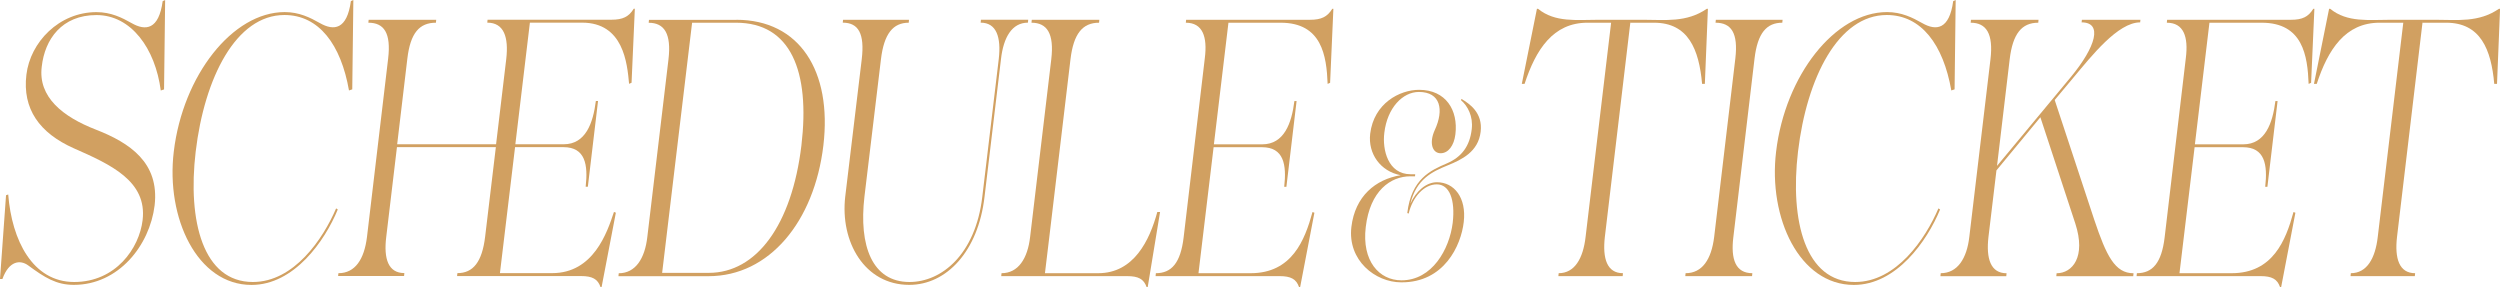
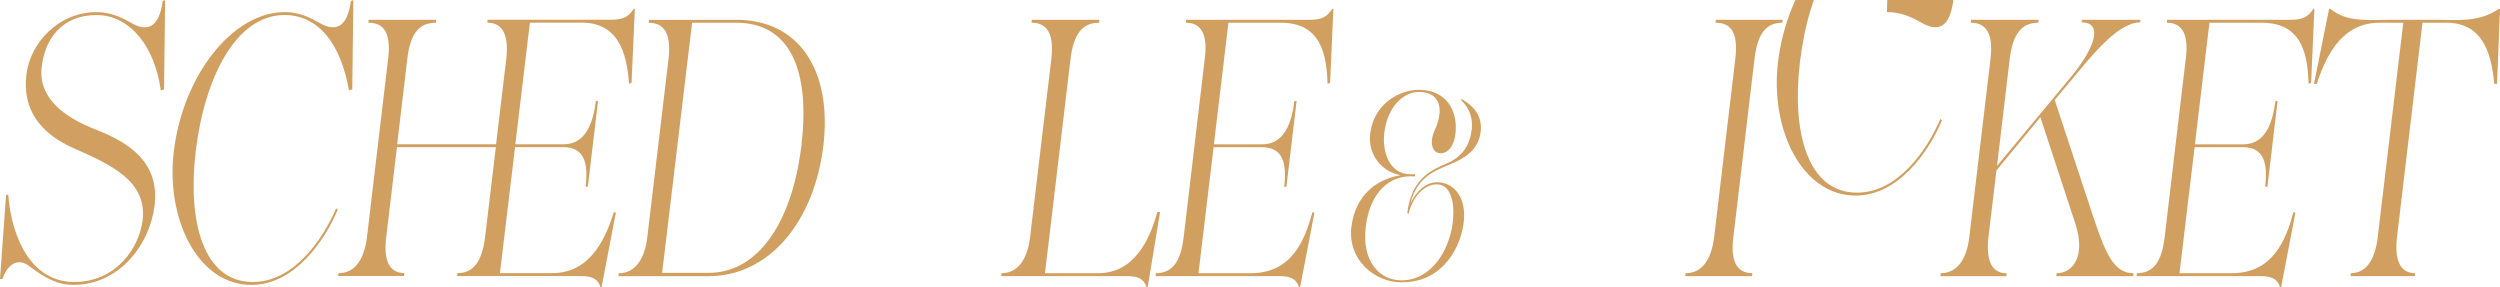
<svg xmlns="http://www.w3.org/2000/svg" id="_レイヤー_2" data-name="レイヤー 2" viewBox="0 0 434.76 49.93">
  <defs>
    <style>
      .cls-1 {
        isolation: isolate;
      }

      .cls-2 {
        fill: #d1a061;
        stroke-width: 0px;
      }
    </style>
  </defs>
  <g id="_レイヤー_1-2" data-name="レイヤー 1">
    <g class="cls-1">
      <path class="cls-2" d="M0,48.53l1.05-14.58.38-.13c.62,7.96,4.25,15.22,11.47,15.22s11.32-5.86,11.9-10.76c.81-6.81-5.59-9.68-11.94-12.48-6.02-2.67-8.98-6.88-8.27-12.8.67-5.67,5.69-10.89,12.18-10.89,2.53,0,4.44.96,6.12,1.91,2.44,1.4,4.73,1.15,5.4-3.82l.43-.19-.19,15.54-.57.19c-.96-7.32-5.16-13.12-11.18-13.12S7.79,6.81,7.26,11.59c-.67,5.29,3.68,8.73,9.41,10.95,5.88,2.29,11.08,5.73,10.22,13.18-.86,7.01-6.31,13.82-14.05,13.82-3.06,0-5.06-1.27-7.93-3.38-1.39-1.02-3.34-.83-4.49,2.36h-.43Z" />
      <path class="cls-2" d="M49.5,2.1c2.53,0,4.44.96,6.12,1.91,2.44,1.4,4.73,1.15,5.4-3.82l.43-.19-.19,15.54-.57.19c-1.39-7.96-5.21-13.12-11.23-13.12-8.41,0-13.9,10.89-15.43,23.76-1.43,12.1,1.29,22.67,9.94,22.67,7.17,0,12.23-7.52,14.48-12.8l.29.19c-2.25,5.48-7.6,13.12-15,13.12-9.46,0-14.91-11.65-13.52-23.18,1.58-13.25,10.22-24.27,19.3-24.27Z" />
      <path class="cls-2" d="M58.8,48.02l.05-.51c2.91,0,4.49-2.42,4.97-6.3l3.68-31.02c.53-4.46-.72-6.24-3.44-6.24l.05-.51h11.75l-.05.51c-2.87,0-4.44,1.78-4.97,6.24l-1.77,14.9h17.2l1.77-14.84c.43-3.76-.38-6.31-3.3-6.31l.05-.51h21.55c1.96,0,3.01-.51,3.87-1.91h.19l-.57,12.87-.43.19c-.33-3.63-1-10.64-8.17-10.64h-9.08l-2.53,21.15h8.41c3.82,0,5.11-3.69,5.59-7.52h.38l-1.77,14.9h-.38c.43-3.82-.05-6.88-3.87-6.88h-8.41l-2.63,21.91h9.08c7.17,0,9.55-7.01,10.75-10.64l.33.13-2.48,12.93h-.19c-.48-1.4-1.43-1.91-3.39-1.91h-21.55l.05-.51c2.72,0,4.3-1.91,4.83-6.37l1.86-15.54h-17.2l-1.86,15.6c-.48,3.88.38,6.3,3.15,6.3l-.05.51h-11.47Z" />
      <path class="cls-2" d="M128.05,3.44c10.99,0,16.67,8.92,15.14,21.85-1.58,13.25-9.41,22.74-19.97,22.74h-15.67l.05-.51c2.91,0,4.54-2.55,4.97-6.3l3.68-30.89c.53-4.46-.72-6.37-3.44-6.37l.05-.51h15.19ZM115.15,47.45h8.12c8.26,0,14.43-8.28,16.1-22.16,1.53-12.93-1.86-21.34-11.37-21.34h-7.64l-5.21,43.5Z" />
-       <path class="cls-2" d="M146.61,3.44h11.47l-.05.51c-2.72,0-4.3,1.91-4.83,6.37l-2.87,23.88c-1,8.53,1.34,14.84,7.83,14.84,5.59,0,11.47-4.78,12.66-14.78l2.87-24.01c.43-3.76-.38-6.31-3.15-6.31l.05-.51h8.22l-.05.51c-2.77,0-4.25,2.55-4.68,6.31l-2.87,24.01c-1.1,9.43-6.59,15.28-13.09,15.28-7.79,0-12.04-7.51-11.13-15.35l2.87-23.88c.53-4.46-.57-6.37-3.3-6.37l.05-.51Z" />
      <path class="cls-2" d="M174.12,48.02l.05-.51c2.91,0,4.54-2.55,4.97-6.3l3.68-30.89c.53-4.46-.72-6.37-3.44-6.37l.05-.51h11.75l-.05.51c-2.87,0-4.44,1.91-4.97,6.37l-3.68,30.89-.76,6.3h9.27c6.21,0,8.93-5.73,10.27-10.64h.48l-2.15,13.06h-.19c-.48-1.4-1.43-1.91-3.39-1.91h-21.88Z" />
      <path class="cls-2" d="M200.96,48.02l.05-.51c2.72,0,4.3-1.78,4.83-6.24l3.68-31.14c.48-3.76-.38-6.18-3.3-6.18l.05-.51h21.55c1.96,0,3.01-.51,3.87-1.91h.19l-.57,12.87-.43.19c-.19-4.9-1-10.64-8.17-10.64h-9.08l-2.53,21.15h8.41c3.82,0,5.11-3.69,5.59-7.52h.38l-1.77,14.9h-.38c.43-3.82-.05-6.88-3.87-6.88h-8.41l-2.63,21.91h9.08c7.17,0,9.41-5.73,10.75-10.64l.33.13-2.48,12.93h-.19c-.48-1.4-1.43-1.91-3.39-1.91h-21.55Z" />
      <path class="cls-2" d="M243.58,30.47c-3.51-.67-5.7-3.73-5.3-7.2.64-5.31,5.13-7.65,8.51-7.65,4.66,0,6.82,3.55,6.31,7.74-.24,1.98-1.25,3.29-2.57,3.29-1.42,0-2.06-1.75-1.01-4.05,1.62-3.51,1.01-6.61-2.77-6.61-2.8,0-5.5,2.74-6.01,7.11-.37,2.93.64,7.2,4.56,7.2h.81l-.03.36h-.81c-3.44,0-7.02,2.52-7.76,8.82-.71,5.9,2.33,9.27,6.21,9.27,5.33,0,8.34-5.4,8.91-9.99.47-4.05-.57-6.7-2.77-6.7s-4.19,2.16-4.89,5.08l-.24-.09c.71-5.94,4.05-7.42,6.89-8.64,2.6-1.12,3.98-3.02,4.32-5.94.27-2.25-.71-4.05-1.86-5.04l.07-.23c1.35.81,3.75,2.38,3.34,5.71-.41,3.51-3.31,4.86-5.74,5.85-2.63,1.08-5.43,2.34-6.48,6.66.98-2.2,2.77-3.73,4.62-3.73,2.97,0,5.16,2.65,4.66,6.93-.47,4.09-3.41,10.53-10.87,10.48-4.52,0-9.35-3.83-8.67-9.63.64-5.35,4.19-8.28,8.57-9Z" />
-       <path class="cls-2" d="M283.58,3.44l-4.49,37.77c-.43,3.76.38,6.3,3.15,6.3l-.05.51h-11.18l.05-.51c2.77,0,4.25-2.55,4.68-6.3l4.44-37.26h-4.11c-5.97,0-8.98,4.65-10.94,10.64h-.48l2.63-13.06h.19c2.96,2.42,6.74,1.91,10.56,1.91h5.54ZM283.53,3.95l.05-.51h2.2c3.82,0,7.5.51,11.04-1.91h.19l-.53,13.06h-.48c-.53-5.99-2.39-10.64-8.36-10.64h-4.11Z" />
      <path class="cls-2" d="M293.08,48.02l.05-.51c2.91,0,4.49-2.42,4.97-6.3l3.68-31.02c.53-4.46-.72-6.24-3.44-6.24l.05-.51h11.61l-.05.51c-2.72,0-4.3,1.78-4.83,6.24l-3.68,31.02c-.48,3.88.38,6.3,3.3,6.3l-.05.51h-11.61Z" />
-       <path class="cls-2" d="M328.15,2.1c2.53,0,4.44.96,6.12,1.91,2.44,1.4,4.73,1.15,5.4-3.82l.43-.19-.19,15.54-.57.19c-1.39-7.96-5.21-13.12-11.23-13.12-8.41,0-13.9,10.89-15.43,23.76-1.43,12.1,1.29,22.67,9.94,22.67,7.17,0,12.23-7.52,14.48-12.8l.29.19c-2.25,5.48-7.6,13.12-15,13.12-9.46,0-14.91-11.65-13.52-23.18,1.58-13.25,10.22-24.27,19.3-24.27Z" />
+       <path class="cls-2" d="M328.15,2.1c2.53,0,4.44.96,6.12,1.91,2.44,1.4,4.73,1.15,5.4-3.82c-1.39-7.96-5.21-13.12-11.23-13.12-8.41,0-13.9,10.89-15.43,23.76-1.43,12.1,1.29,22.67,9.94,22.67,7.17,0,12.23-7.52,14.48-12.8l.29.19c-2.25,5.48-7.6,13.12-15,13.12-9.46,0-14.91-11.65-13.52-23.18,1.58-13.25,10.22-24.27,19.3-24.27Z" />
      <path class="cls-2" d="M337.45,48.02l.05-.51c2.91,0,4.54-2.55,4.97-6.3l3.68-30.89c.53-4.46-.72-6.37-3.44-6.37l.05-.51h11.75l-.05.51c-2.87,0-4.44,1.91-4.97,6.37l-2.2,18.53,12.8-15.41c4.44-5.35,5.59-9.55,1.91-9.55l.05-.45h10.18l-.05.45c-3.87,0-8.46,5.86-11.56,9.55l-3.3,3.95,6.88,20.83c2.1,6.24,3.58,9.3,6.83,9.3l-.05.51h-13.38l.05-.51c2.72,0,5.16-2.8,3.25-8.66l-6.07-18.47-7.64,9.24-1.39,11.59c-.43,3.76.38,6.3,3.15,6.3l-.05.51h-11.47Z" />
      <path class="cls-2" d="M371.56,48.02l.05-.51c2.72,0,4.3-1.78,4.83-6.24l3.68-31.14c.48-3.76-.38-6.18-3.3-6.18l.05-.51h21.55c1.96,0,3.01-.51,3.87-1.91h.19l-.57,12.87-.43.19c-.19-4.9-1-10.64-8.17-10.64h-9.08l-2.53,21.15h8.41c3.82,0,5.11-3.69,5.59-7.52h.38l-1.77,14.9h-.38c.43-3.82-.05-6.88-3.87-6.88h-8.41l-2.63,21.91h9.08c7.17,0,9.41-5.73,10.75-10.64l.33.13-2.48,12.93h-.19c-.48-1.4-1.43-1.91-3.39-1.91h-21.55Z" />
      <path class="cls-2" d="M421.34,3.44l-4.49,37.77c-.43,3.76.38,6.3,3.15,6.3l-.05.51h-11.18l.05-.51c2.77,0,4.25-2.55,4.68-6.3l4.44-37.26h-4.11c-5.97,0-8.98,4.65-10.94,10.64h-.48l2.63-13.06h.19c2.96,2.42,6.74,1.91,10.56,1.91h5.54ZM421.29,3.95l.05-.51h2.2c3.82,0,7.5.51,11.04-1.91h.19l-.53,13.06h-.48c-.53-5.99-2.39-10.64-8.36-10.64h-4.11Z" />
    </g>
  </g>
</svg>